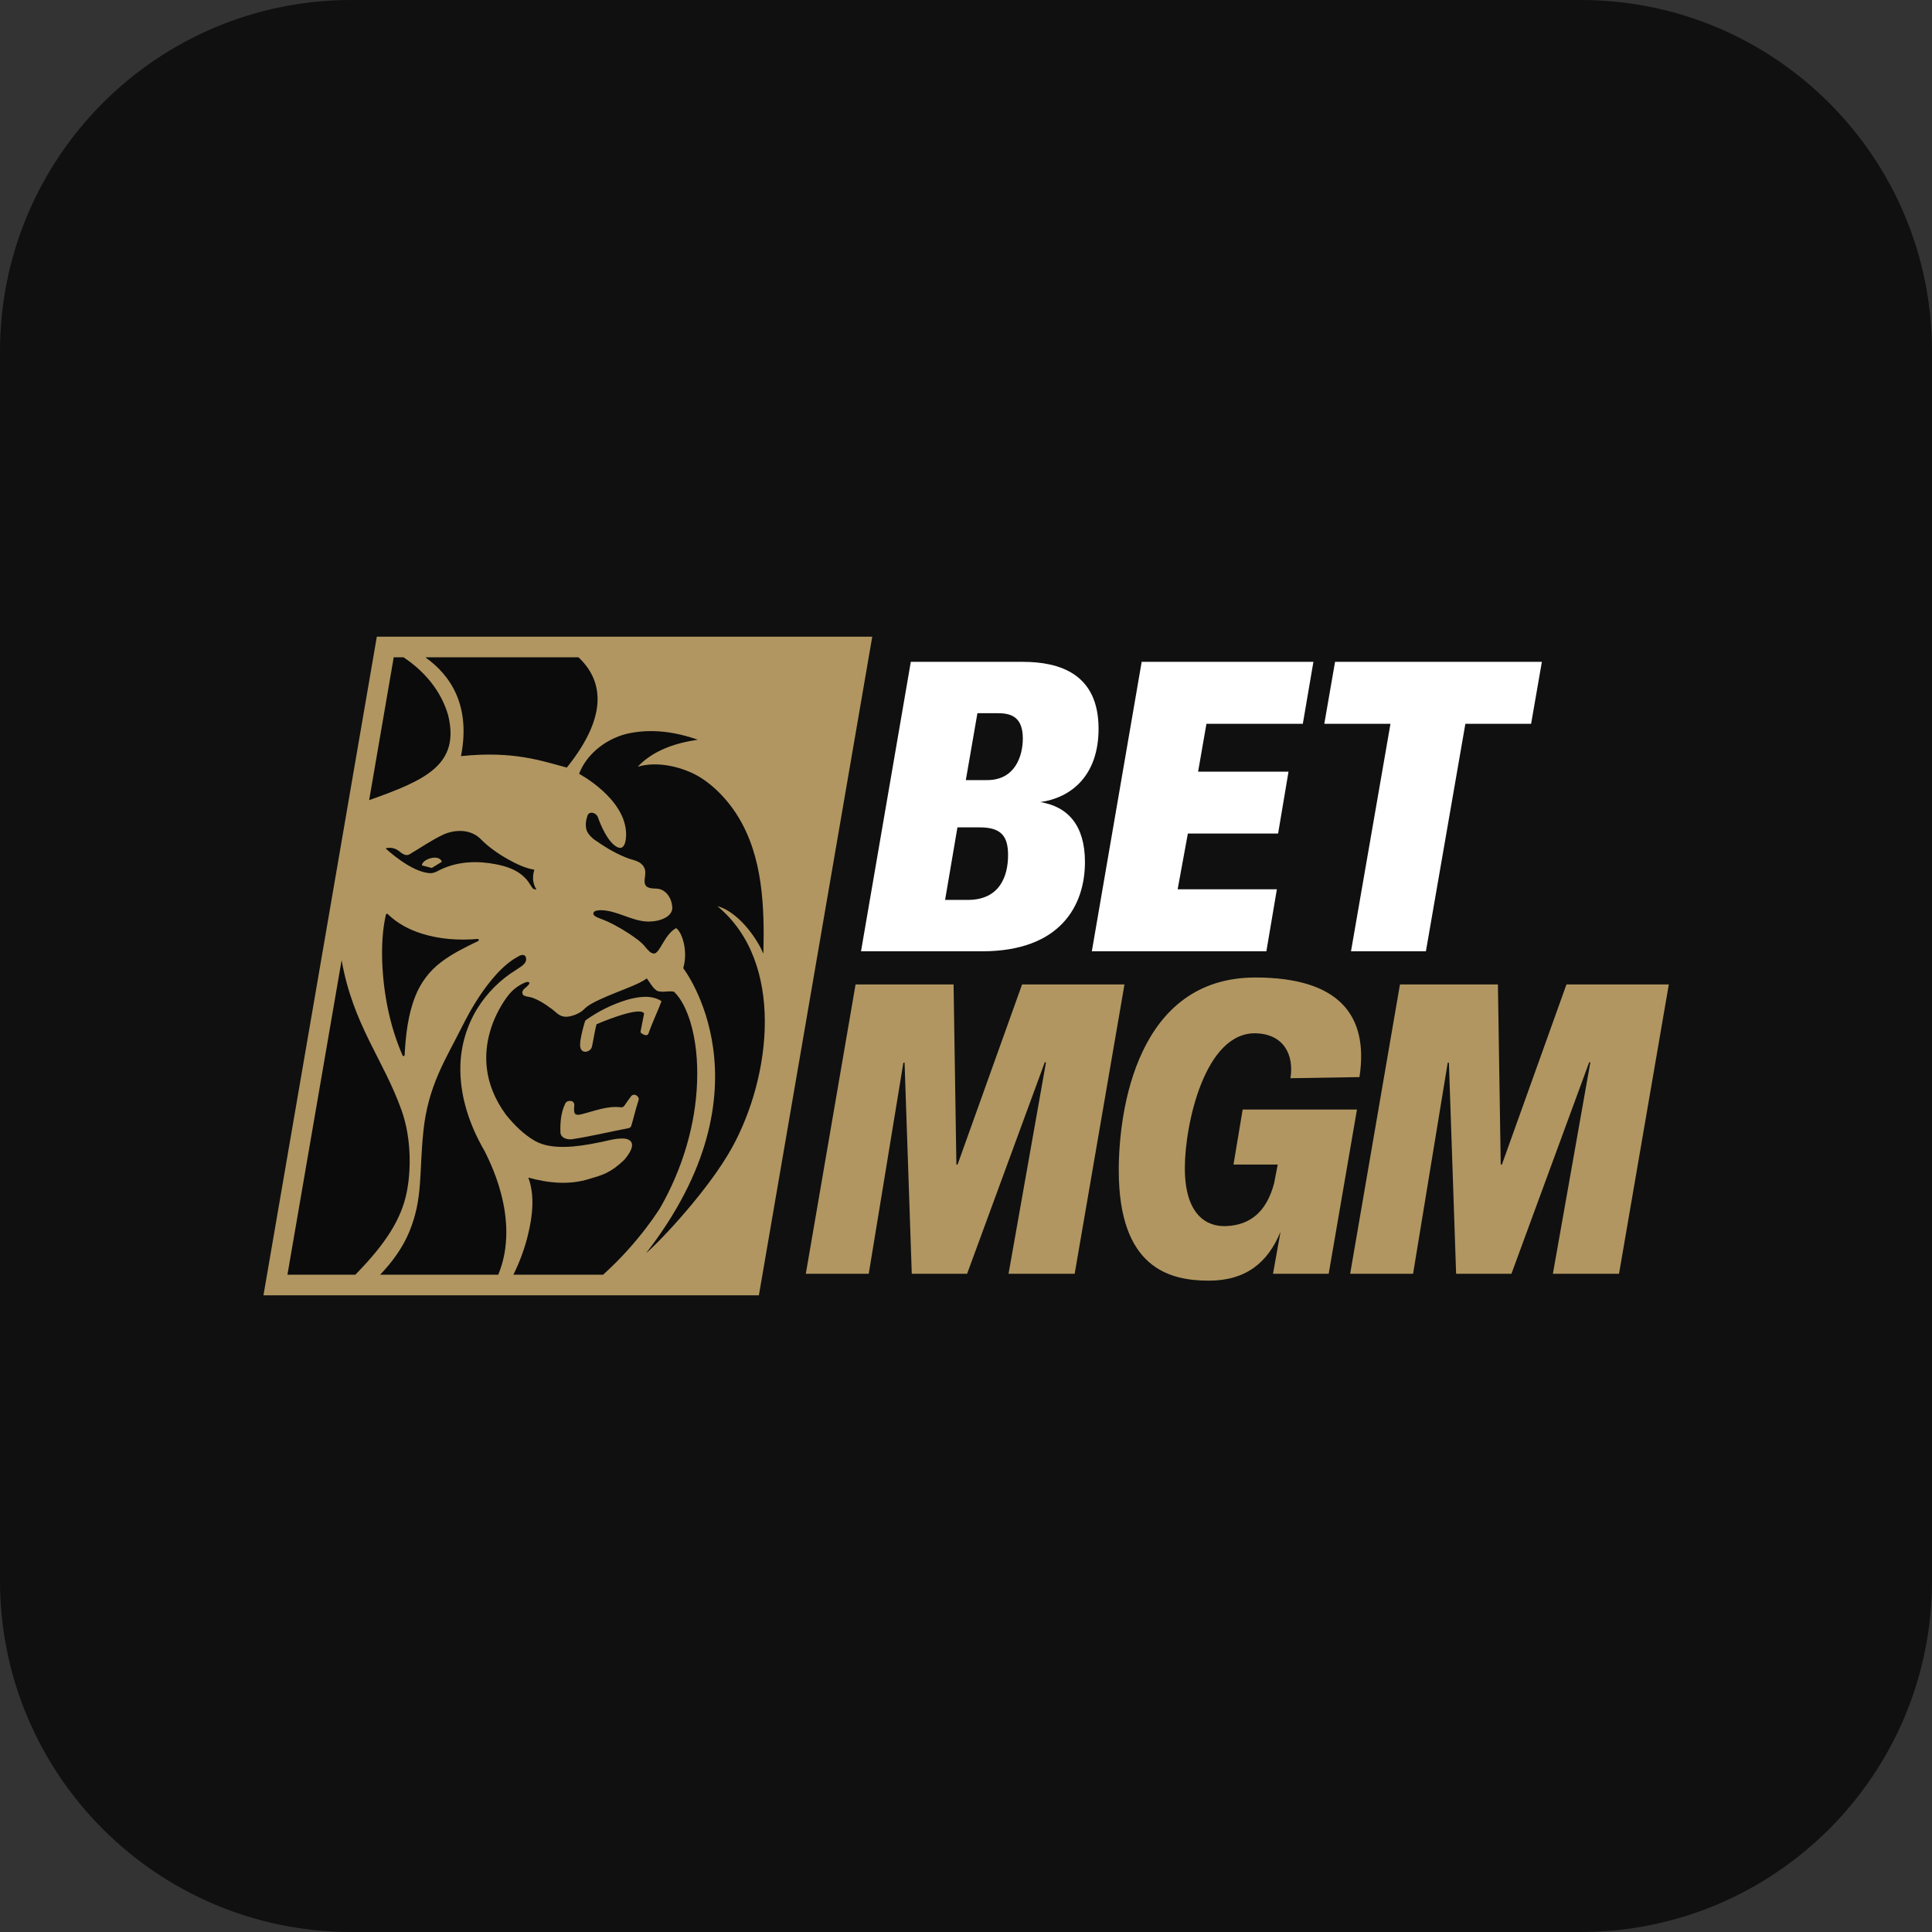
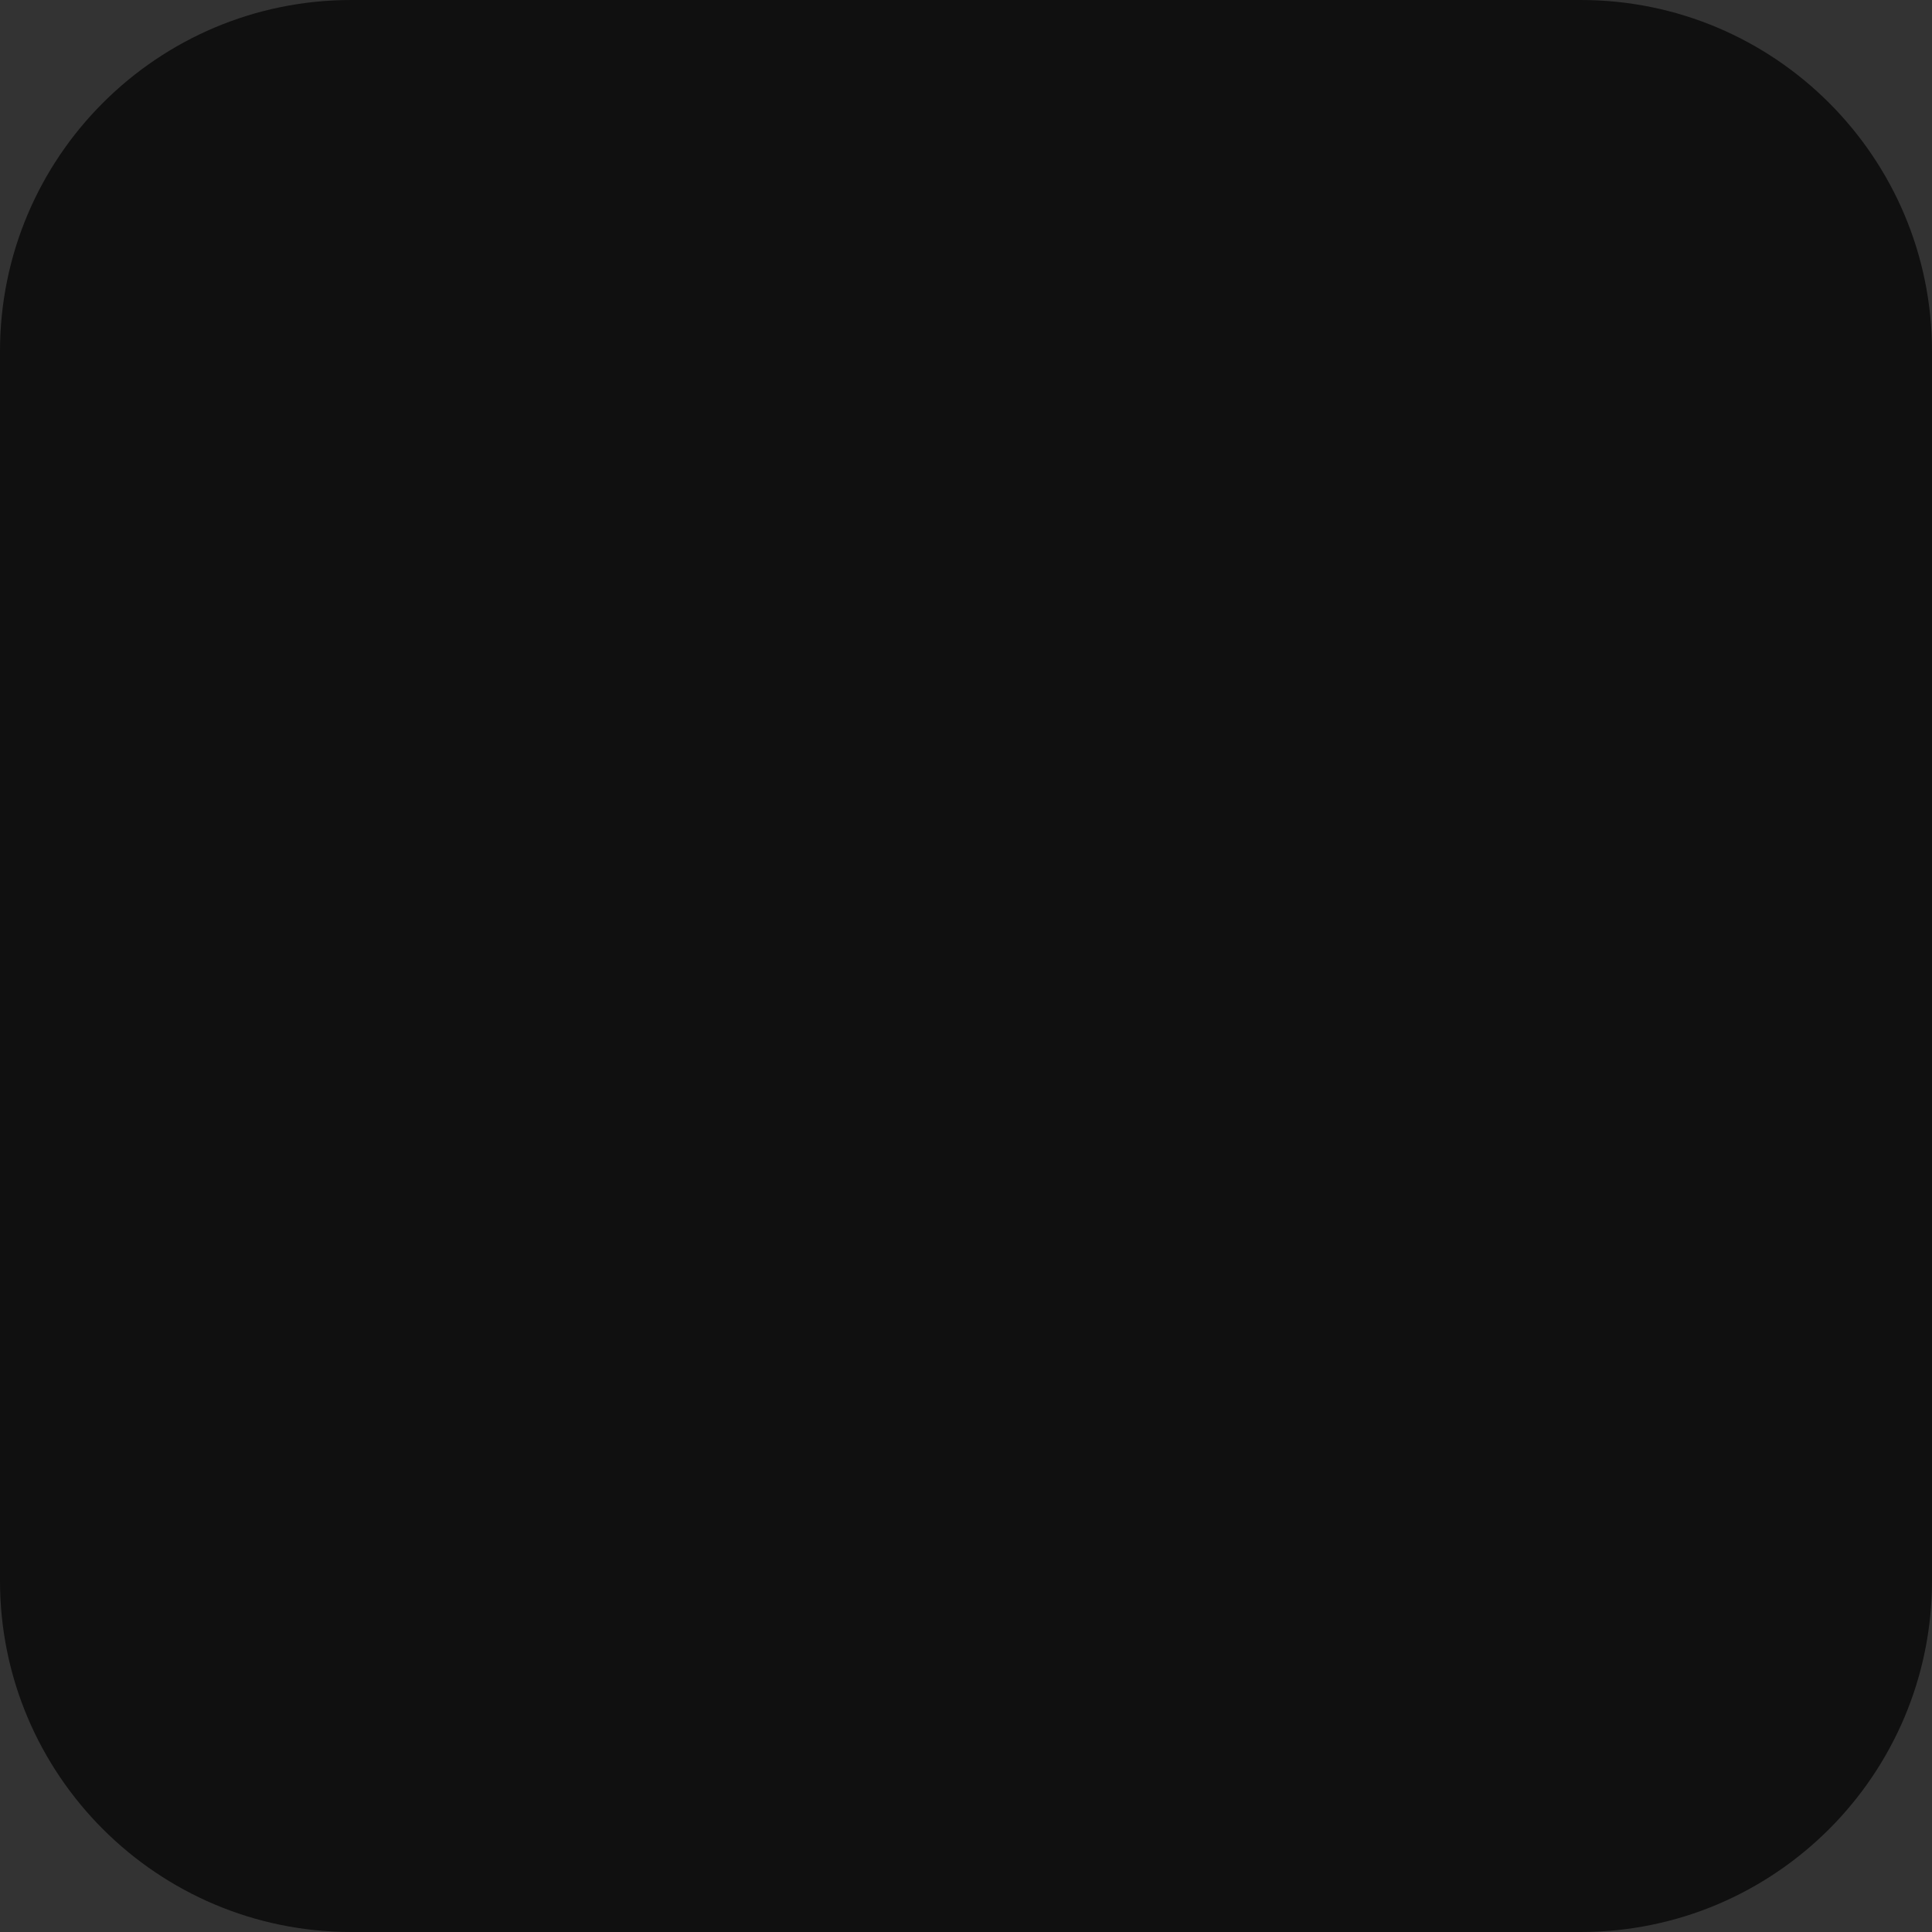
<svg xmlns="http://www.w3.org/2000/svg" width="44" height="44" viewBox="0 0 44 44" fill="none">
  <rect x="0" y="0" width="44" height="44" fill="#333333" stroke="none" />
  <g clip-path="url(#clip0_386_90367)">
    <path d="M36 0H8C3.582 0 0 3.582 0 8V36C0 40.418 3.582 44 8 44H36C40.418 44 44 40.418 44 36V8C44 3.582 40.418 0 36 0Z" fill="#101010" />
    <g clip-path="url(#clip1_386_90367)">
      <path d="M17.091 29.265H6.273L8.775 14.735H19.592L17.091 29.265Z" fill="#0B0B0B" />
-       <path d="M10.063 19.627L9.833 19.767L9.61 19.709C9.6 19.573 10.002 19.434 10.063 19.627ZM14.449 24.931C14.435 24.93 14.421 24.933 14.408 24.939C14.395 24.945 14.384 24.953 14.375 24.964C14.321 25.034 14.27 25.106 14.221 25.18C14.212 25.194 14.2 25.204 14.185 25.211C14.171 25.218 14.155 25.22 14.139 25.218C13.829 25.178 13.526 25.308 13.228 25.38C13.177 25.39 13.101 25.403 13.081 25.337C13.069 25.281 13.075 25.225 13.079 25.168C13.081 25.145 13.074 25.123 13.059 25.105C13.045 25.088 13.024 25.076 13.002 25.074C12.948 25.069 12.896 25.08 12.871 25.138C12.775 25.337 12.756 25.566 12.763 25.784C12.766 25.92 12.924 25.96 13.028 25.945C13.459 25.88 13.886 25.774 14.314 25.694C14.329 25.691 14.343 25.684 14.354 25.674C14.366 25.664 14.374 25.651 14.378 25.636C14.434 25.451 14.476 25.26 14.537 25.075C14.573 25.007 14.512 24.94 14.449 24.931ZM13.267 23.935C13.348 23.986 13.467 23.922 13.482 23.832C13.519 23.667 13.54 23.5 13.583 23.336C13.584 23.331 13.587 23.327 13.591 23.324C13.591 23.324 14.476 22.94 14.648 23.059C14.659 23.067 14.67 23.072 14.668 23.085L14.589 23.49C14.587 23.497 14.588 23.505 14.591 23.511C14.593 23.518 14.598 23.524 14.604 23.529C14.646 23.559 14.741 23.616 14.771 23.532C14.855 23.288 14.969 23.057 15.06 22.817C15.061 22.812 15.061 22.807 15.06 22.802C15.058 22.798 15.055 22.794 15.051 22.791C14.818 22.651 14.526 22.701 14.274 22.772C13.942 22.874 13.628 23.029 13.344 23.231C13.334 23.239 13.326 23.25 13.322 23.263C13.277 23.41 13.241 23.559 13.216 23.711V23.716C13.21 23.791 13.199 23.885 13.267 23.935L13.267 23.935ZM8.582 14.5L6 29.5H17.283L19.865 14.5H8.582ZM13.174 14.969C13.692 15.456 13.905 16.241 12.909 17.481C12.324 17.327 11.699 17.097 10.499 17.22C10.721 16.082 10.277 15.39 9.686 14.969H13.174ZM10.056 19.794C9.975 19.829 9.899 19.886 9.808 19.886C9.371 19.879 8.781 19.321 8.781 19.321C8.834 19.306 8.89 19.304 8.944 19.315C8.998 19.327 9.049 19.351 9.091 19.386C9.165 19.448 9.249 19.501 9.325 19.457C9.584 19.305 9.831 19.131 10.103 19.004C10.369 18.887 10.707 18.884 10.931 19.093C11.12 19.287 11.341 19.442 11.574 19.572C11.761 19.677 11.958 19.771 12.17 19.808C12.17 19.808 12.078 20.047 12.217 20.256C12.183 20.256 12.143 20.253 12.123 20.219C12.032 20.085 12.02 20.052 11.947 19.984C11.772 19.805 11.527 19.728 11.289 19.682C10.881 19.602 10.444 19.615 10.056 19.794ZM10.891 21.431C10.601 21.571 10.309 21.713 10.048 21.91C9.783 22.11 9.578 22.381 9.457 22.692C9.289 23.117 9.24 23.575 9.215 24.029C9.214 24.055 9.179 24.062 9.168 24.037C8.876 23.366 8.731 22.628 8.704 21.887C8.694 21.534 8.71 21.175 8.789 20.829C8.79 20.825 8.792 20.821 8.795 20.818C8.798 20.814 8.802 20.812 8.806 20.811C8.81 20.809 8.814 20.809 8.819 20.81C8.823 20.811 8.827 20.814 8.83 20.817C9.049 21.031 9.322 21.174 9.607 21.263C10.017 21.392 10.452 21.42 10.878 21.384C10.906 21.382 10.915 21.419 10.891 21.431H10.891ZM8.967 14.969H9.189C9.665 15.285 10.044 15.731 10.205 16.284C10.486 17.425 9.673 17.772 8.407 18.223L8.967 14.969ZM6.546 29.031L7.78 21.868C8.046 23.358 8.734 24.125 9.149 25.297C9.378 25.948 9.359 26.688 9.261 27.163C9.137 27.761 8.797 28.312 8.092 29.031H6.546ZM11.347 29.031H8.657C8.924 28.752 9.169 28.422 9.321 28.054C9.635 27.293 9.543 26.727 9.641 25.775C9.747 24.725 10.149 24.128 10.54 23.349C10.721 22.988 10.931 22.639 11.184 22.329C11.332 22.148 11.497 21.98 11.687 21.851L11.82 21.772C11.82 21.772 11.948 21.702 11.977 21.805C12.016 21.944 11.852 22.019 11.75 22.091C11.393 22.311 11.091 22.613 10.868 22.973C10.631 23.36 10.499 23.805 10.485 24.261C10.464 24.958 10.698 25.636 11.038 26.217C11.091 26.342 11.881 27.744 11.347 29.031ZM13.735 29.031H11.692C11.837 28.738 11.952 28.428 12.028 28.107C12.129 27.688 12.182 27.228 12.033 26.819C12.485 26.945 12.973 26.994 13.431 26.846C13.718 26.761 13.899 26.717 14.217 26.415C14.63 25.928 14.196 25.929 14.196 25.929C14 25.922 13.809 25.99 13.617 26.023C13.368 26.074 13.114 26.115 12.861 26.12C12.63 26.122 12.389 26.1 12.182 25.983C11.926 25.835 11.71 25.62 11.521 25.385C10.476 23.956 11.589 22.652 11.589 22.652C11.685 22.534 11.81 22.44 11.946 22.382C11.981 22.364 12.03 22.351 12.055 22.38C12.071 22.411 11.985 22.482 11.938 22.521C11.883 22.569 11.881 22.651 11.941 22.678C12.007 22.703 12.081 22.704 12.146 22.73C12.285 22.784 12.414 22.865 12.535 22.957L12.537 22.957C12.656 23.038 12.714 23.136 12.855 23.154C12.981 23.171 13.202 23.087 13.296 22.99C13.395 22.889 13.52 22.83 13.643 22.771C13.89 22.655 14.147 22.562 14.4 22.456C14.513 22.406 14.629 22.358 14.73 22.282C14.783 22.345 14.886 22.542 14.985 22.573C15.122 22.606 15.21 22.561 15.35 22.585C15.532 22.763 15.636 23.01 15.717 23.256C15.852 23.698 15.892 24.17 15.876 24.635C15.841 25.642 15.533 26.632 15.042 27.497C15.042 27.497 14.563 28.29 13.735 29.03L13.735 29.031ZM16.666 26.146C16.144 27.087 15.061 28.244 14.714 28.54C17.66 24.748 15.56 22.05 15.56 22.05C15.673 21.671 15.541 21.246 15.407 21.144C15.404 21.142 15.4 21.14 15.397 21.14C15.393 21.14 15.389 21.141 15.386 21.143C15.128 21.301 15.042 21.675 14.908 21.715L14.901 21.716C14.82 21.718 14.764 21.644 14.713 21.587C14.606 21.445 14.457 21.352 14.315 21.255C14.109 21.122 13.895 21.003 13.668 20.919C13.614 20.897 13.551 20.88 13.516 20.827C13.514 20.823 13.513 20.82 13.513 20.816C13.509 20.732 13.618 20.735 13.675 20.729H13.677C14.05 20.731 14.375 20.975 14.747 20.988C14.893 20.989 15.044 20.967 15.175 20.888C15.248 20.844 15.312 20.767 15.312 20.674C15.305 20.509 15.224 20.34 15.079 20.27C14.974 20.212 14.845 20.26 14.743 20.201C14.686 20.169 14.674 20.096 14.681 20.033C14.691 19.938 14.718 19.829 14.663 19.743C14.591 19.617 14.444 19.594 14.322 19.554C14.06 19.458 13.815 19.317 13.584 19.154C13.499 19.105 13.383 18.995 13.355 18.894C13.327 18.777 13.345 18.676 13.385 18.559C13.445 18.463 13.58 18.518 13.616 18.609C13.616 18.609 13.776 19.092 14.006 19.261C14.277 19.459 14.259 18.988 14.259 18.988C14.246 18.183 13.188 17.623 13.188 17.623C13.371 17.142 13.855 16.79 14.352 16.695C14.849 16.601 15.341 16.657 15.894 16.846C15.389 16.92 14.876 17.086 14.524 17.462C14.916 17.345 15.381 17.432 15.755 17.601C16.119 17.766 16.518 18.127 16.802 18.586C17.373 19.507 17.412 20.642 17.386 21.72C17.206 21.299 16.773 20.751 16.338 20.637C17.878 21.91 17.569 24.517 16.666 26.146Z" fill="#B19661" />
-       <path d="M24.709 19.632C24.709 20.625 24.147 21.665 22.368 21.665H19.609L20.743 15.073H23.294C24.128 15.073 25.019 15.342 25.019 16.596C25.019 17.654 24.409 18.165 23.693 18.267C24.319 18.369 24.709 18.796 24.709 19.632ZM22.958 19.474C22.958 19.047 22.804 18.843 22.314 18.843H21.805L21.524 20.495H22.041C22.767 20.495 22.958 19.956 22.958 19.474ZM23.294 16.819C23.294 16.373 23.076 16.243 22.74 16.243H22.26L21.996 17.766H22.486C23.122 17.766 23.294 17.209 23.294 16.819H23.294ZM27.476 16.484L27.286 17.574H29.345L29.108 18.983H27.053L26.82 20.253H29.08L28.841 21.664H24.866L26.001 15.073H29.912L29.671 16.484H27.475L27.476 16.484ZM34.87 16.484H33.373L32.474 21.665H30.768L31.667 16.484H30.16L30.405 15.073H35.115L34.87 16.484Z" fill="white" />
-       <path d="M21.781 26.522H21.808L23.277 22.42H25.609L24.475 29.009H22.969L23.822 24.193H23.794L22.025 29.009H20.765L20.601 24.202H20.574L19.785 29.009H18.352L19.485 22.42H21.717L21.781 26.522ZM34.178 26.522H34.205L35.675 22.42H38.006L36.872 29.009H35.366L36.219 24.193H36.192L34.422 29.009H33.162L32.998 24.202H32.971L32.182 29.009H30.749L31.883 22.42H34.114L34.178 26.522ZM25.479 26.652C25.479 25.278 25.897 22.262 28.591 22.262C30.476 22.262 31.179 23.105 30.961 24.53L29.389 24.556C29.473 24.033 29.245 23.555 28.609 23.533C27.439 23.494 26.984 25.609 26.984 26.602C26.984 27.669 27.481 27.939 27.916 27.924C28.477 27.904 28.845 27.595 29.017 26.949L29.099 26.522H28.092L28.301 25.269H30.904L30.26 29.009H28.992L29.163 28.053C28.872 28.758 28.373 29.166 27.53 29.166C26.622 29.166 25.479 28.87 25.479 26.652Z" fill="#B19661" />
    </g>
  </g>
  <defs>
    <clipPath id="clip0_386_90367">
      <rect width="44" height="44" fill="white" />
    </clipPath>
    <clipPath id="clip1_386_90367">
-       <rect width="32" height="15" fill="white" transform="translate(6 14.5)" />
-     </clipPath>
+       </clipPath>
  </defs>
</svg>